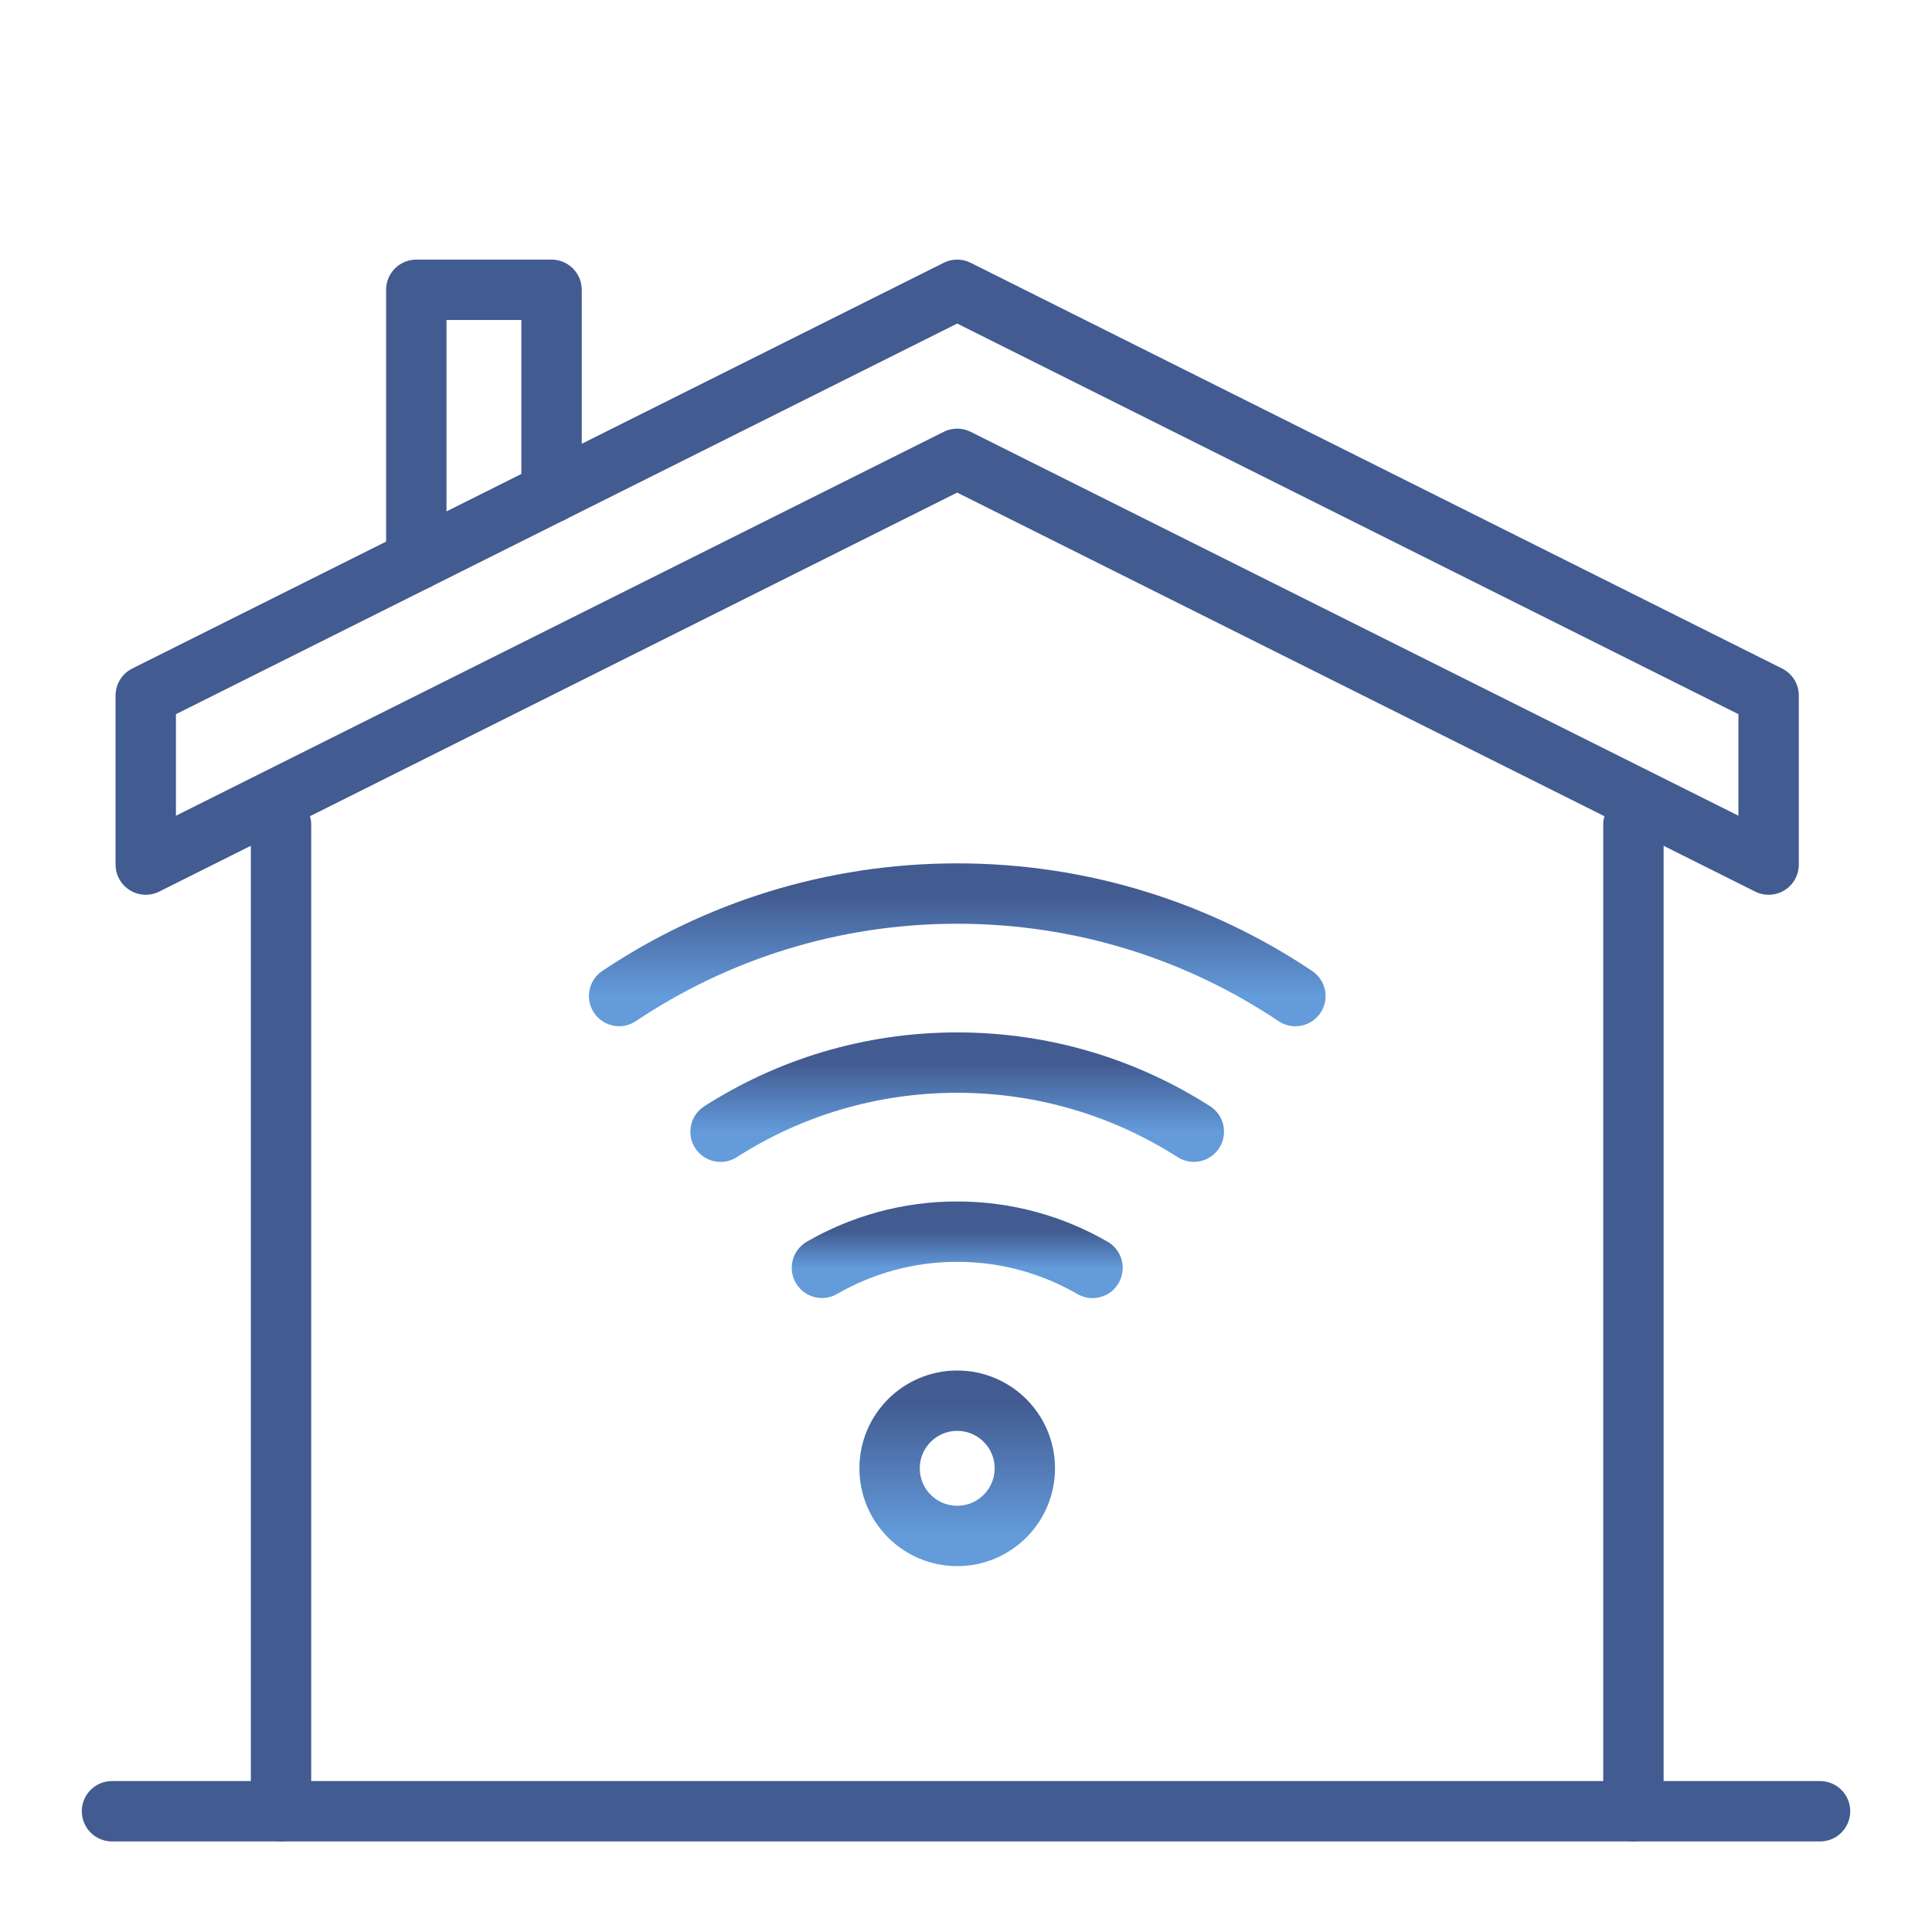
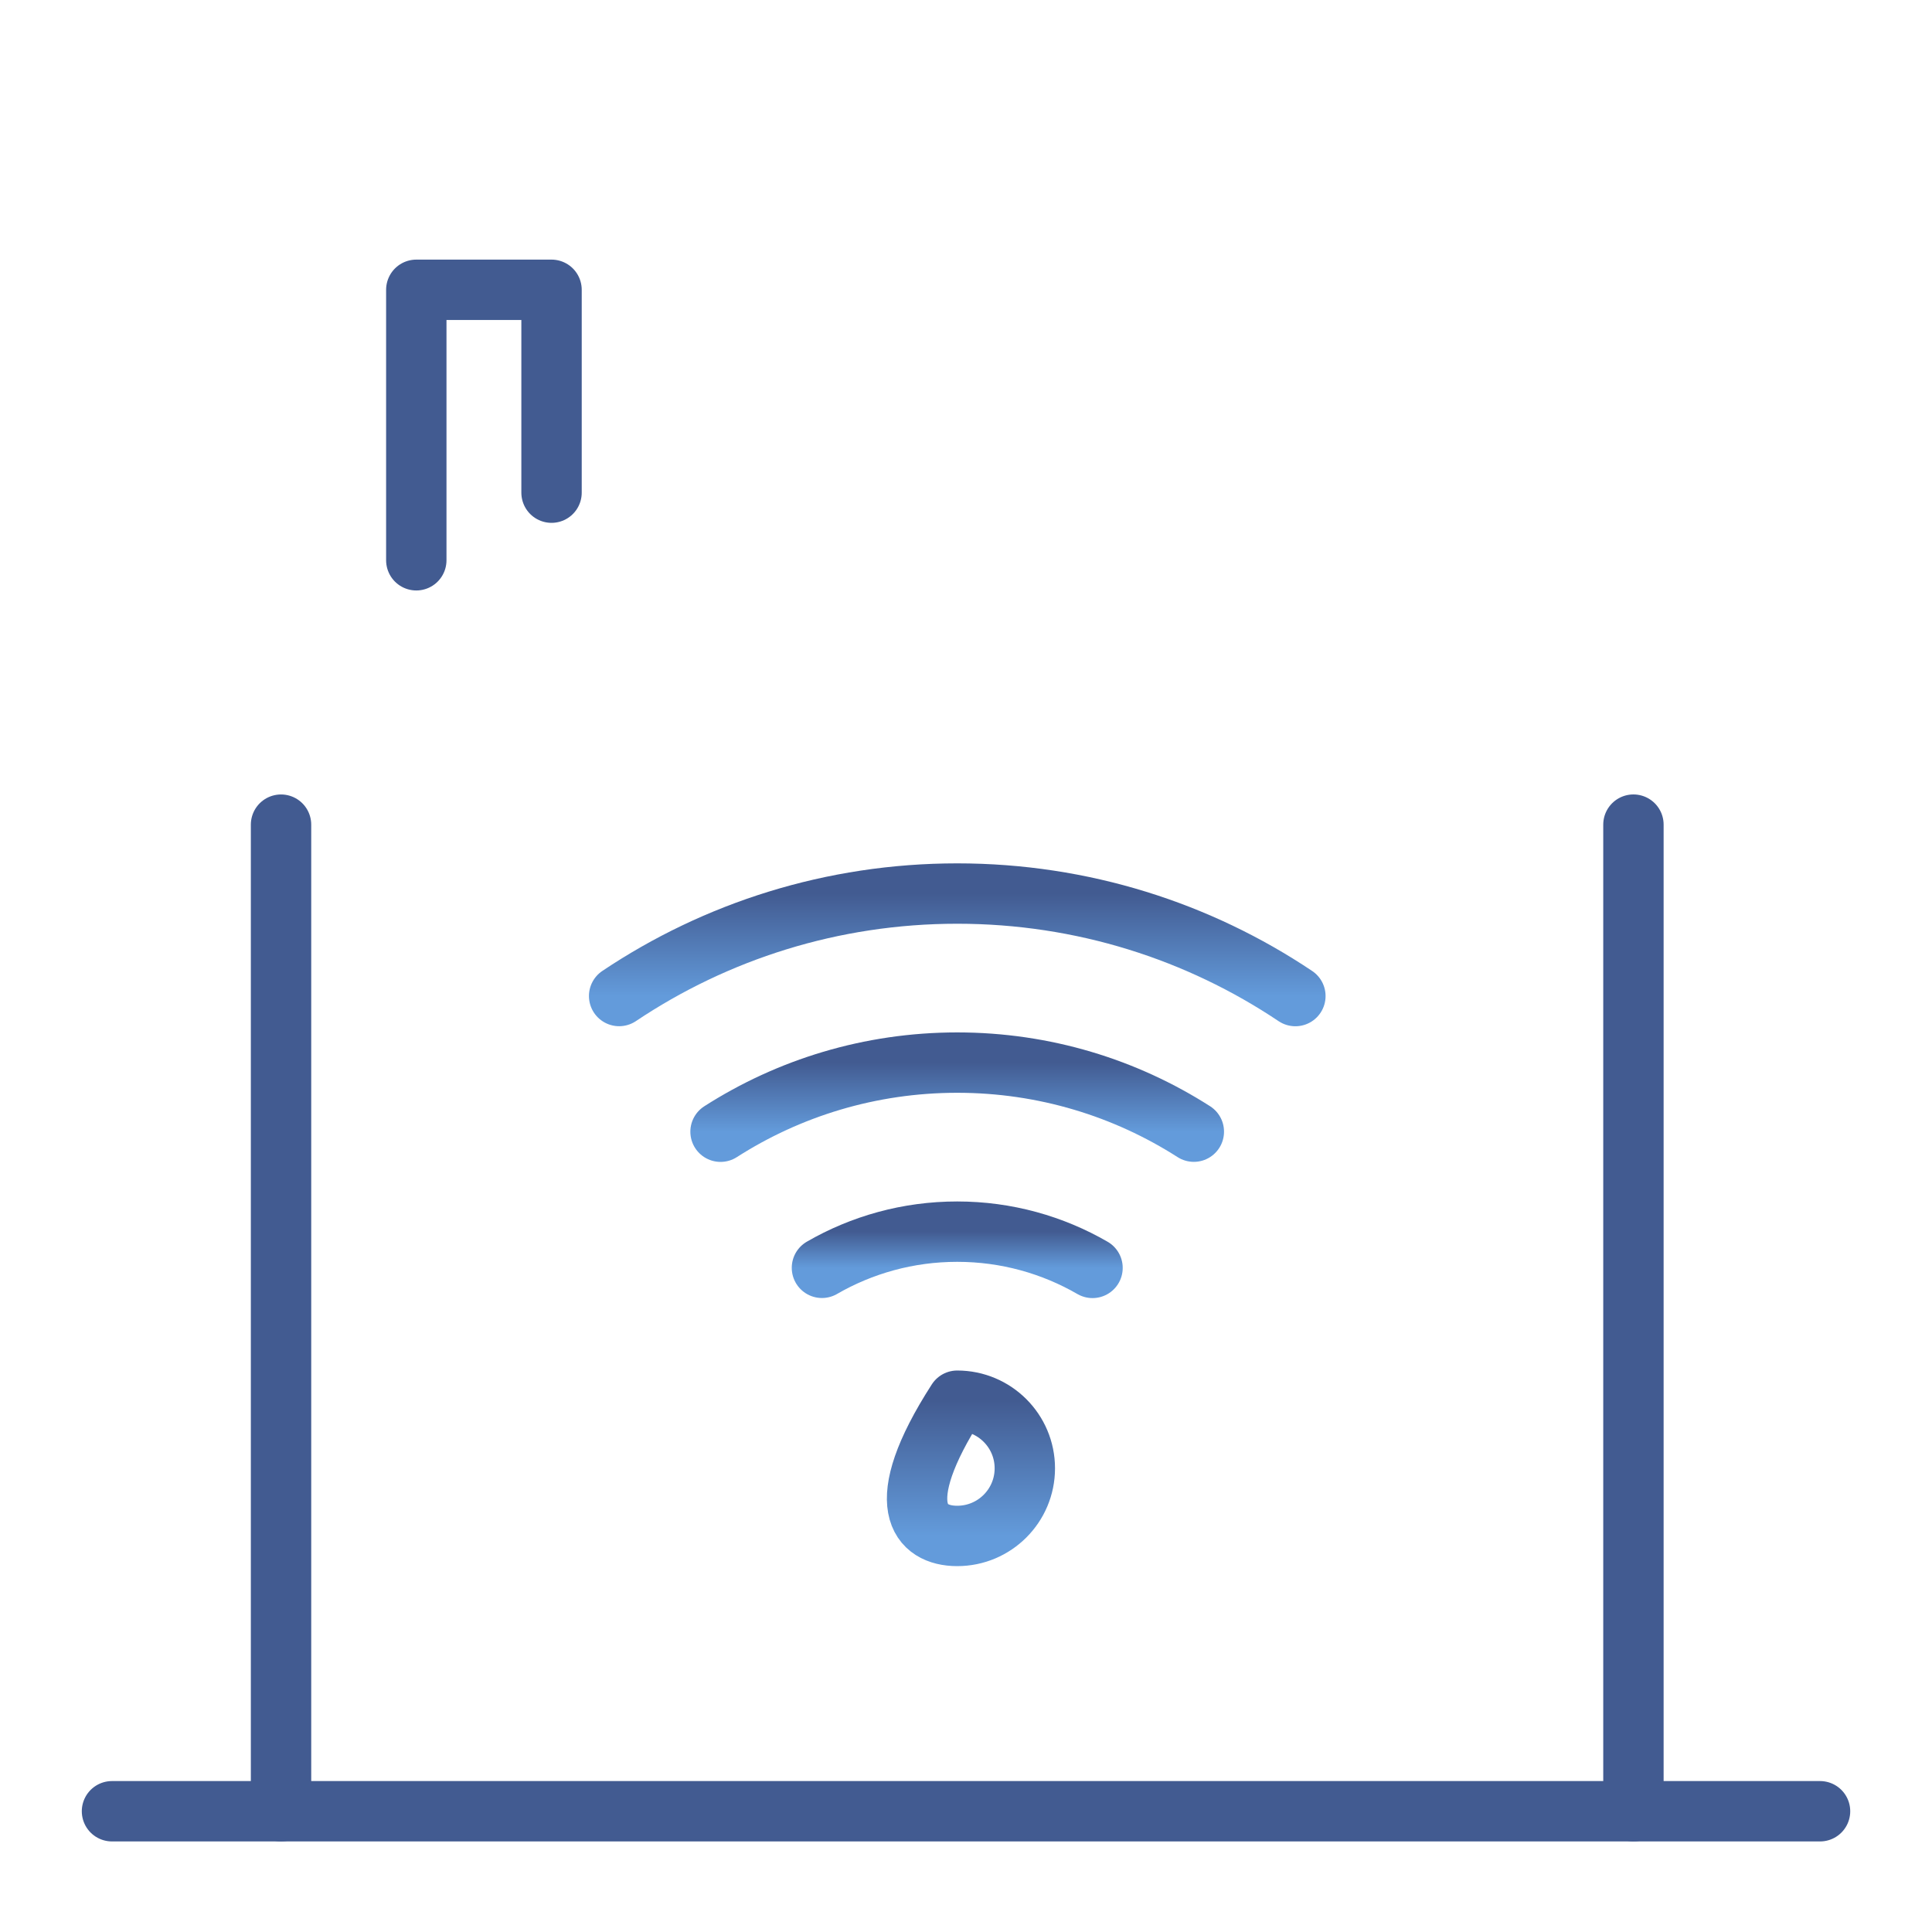
<svg xmlns="http://www.w3.org/2000/svg" width="80" height="80" viewBox="0 0 80 80" fill="none">
  <path d="M67.637 34.146V75H11.637V34.147" stroke="#425B91" stroke-width="2.5" stroke-miterlimit="10" stroke-linecap="round" stroke-linejoin="round" />
  <path d="M34.035 52.498C35.683 51.546 37.595 51 39.635 51C41.676 51 43.59 51.547 45.239 52.501" stroke="url(#paint0_linear)" stroke-width="2.5" stroke-miterlimit="10" stroke-linecap="round" stroke-linejoin="round" />
  <path d="M29.836 46.862C32.664 45.05 36.028 44 39.636 44C43.244 44 46.605 45.05 49.434 46.86" stroke="url(#paint1_linear)" stroke-width="2.5" stroke-miterlimit="10" stroke-linecap="round" stroke-linejoin="round" />
  <path d="M25.637 41.243C29.641 38.562 34.457 37 39.637 37C44.818 37 49.636 38.564 53.639 41.245" stroke="url(#paint2_linear)" stroke-width="2.5" stroke-miterlimit="10" stroke-linecap="round" stroke-linejoin="round" />
-   <path d="M39.636 63.6C41.182 63.6 42.436 62.346 42.436 60.8C42.436 59.254 41.182 58 39.636 58C38.09 58 36.836 59.254 36.836 60.8C36.836 62.346 38.09 63.6 39.636 63.6Z" stroke="url(#paint3_linear)" stroke-width="2.5" stroke-miterlimit="10" stroke-linecap="round" stroke-linejoin="round" />
-   <path d="M73.235 35.8L39.635 19L6.035 35.8V28.8L39.635 12L73.235 28.8V35.8Z" stroke="#425B91" stroke-width="2.5" stroke-miterlimit="10" stroke-linecap="round" stroke-linejoin="round" />
+   <path d="M39.636 63.6C41.182 63.6 42.436 62.346 42.436 60.8C42.436 59.254 41.182 58 39.636 58C36.836 62.346 38.09 63.6 39.636 63.6Z" stroke="url(#paint3_linear)" stroke-width="2.5" stroke-miterlimit="10" stroke-linecap="round" stroke-linejoin="round" />
  <path d="M22.838 20.4V12H17.238V23.2" stroke="#425B91" stroke-width="2.5" stroke-miterlimit="10" stroke-linecap="round" stroke-linejoin="round" />
  <path d="M11.637 75H4.637" stroke="#425B91" stroke-width="2.5" stroke-miterlimit="10" stroke-linecap="round" stroke-linejoin="round" />
  <path d="M75.364 75H67.637" stroke="#425B91" stroke-width="2.5" stroke-miterlimit="10" stroke-linecap="round" stroke-linejoin="round" />
  <defs>
    <linearGradient id="paint0_linear" x1="39.637" y1="51" x2="39.637" y2="52.501" gradientUnits="userSpaceOnUse">
      <stop stop-color="#425B91" />
      <stop offset="1" stop-color="#639BDB" />
    </linearGradient>
    <linearGradient id="paint1_linear" x1="39.635" y1="44" x2="39.635" y2="46.862" gradientUnits="userSpaceOnUse">
      <stop stop-color="#425B91" />
      <stop offset="1" stop-color="#639BDB" />
    </linearGradient>
    <linearGradient id="paint2_linear" x1="39.638" y1="37" x2="39.638" y2="41.245" gradientUnits="userSpaceOnUse">
      <stop stop-color="#425B91" />
      <stop offset="1" stop-color="#639BDB" />
    </linearGradient>
    <linearGradient id="paint3_linear" x1="39.636" y1="58" x2="39.636" y2="63.6" gradientUnits="userSpaceOnUse">
      <stop stop-color="#425B91" />
      <stop offset="1" stop-color="#639BDB" />
    </linearGradient>
  </defs>
</svg>